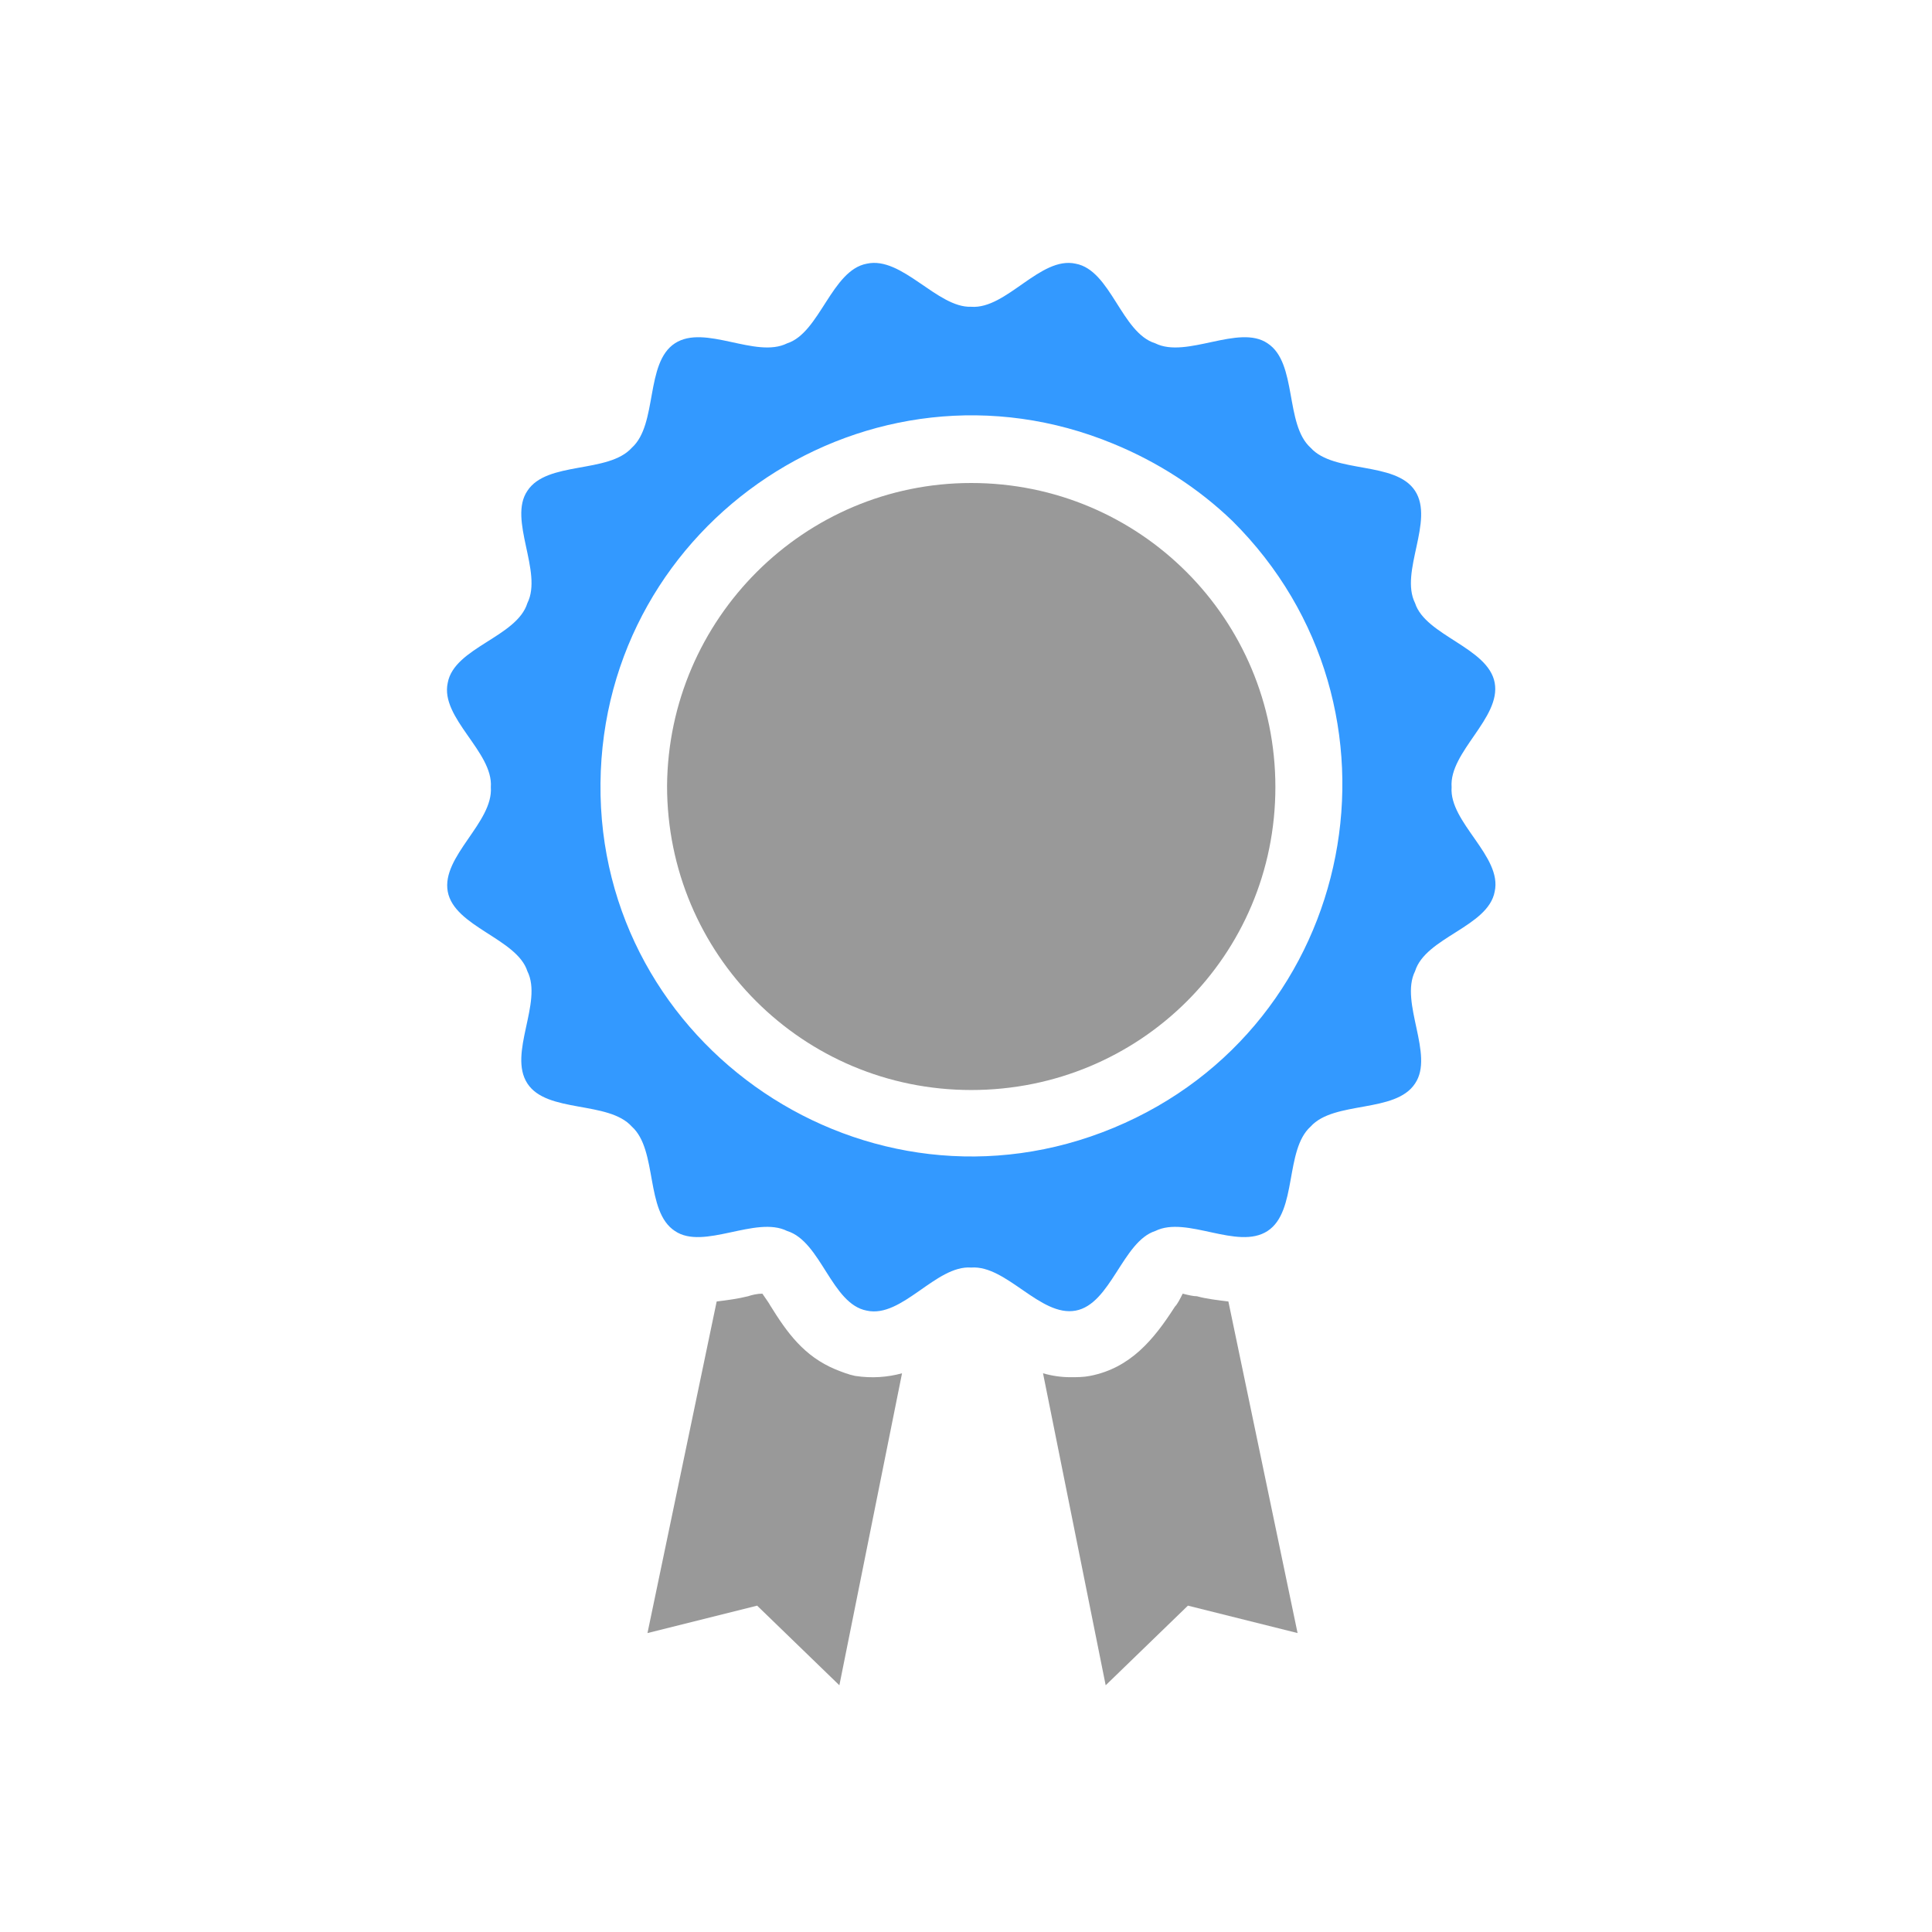
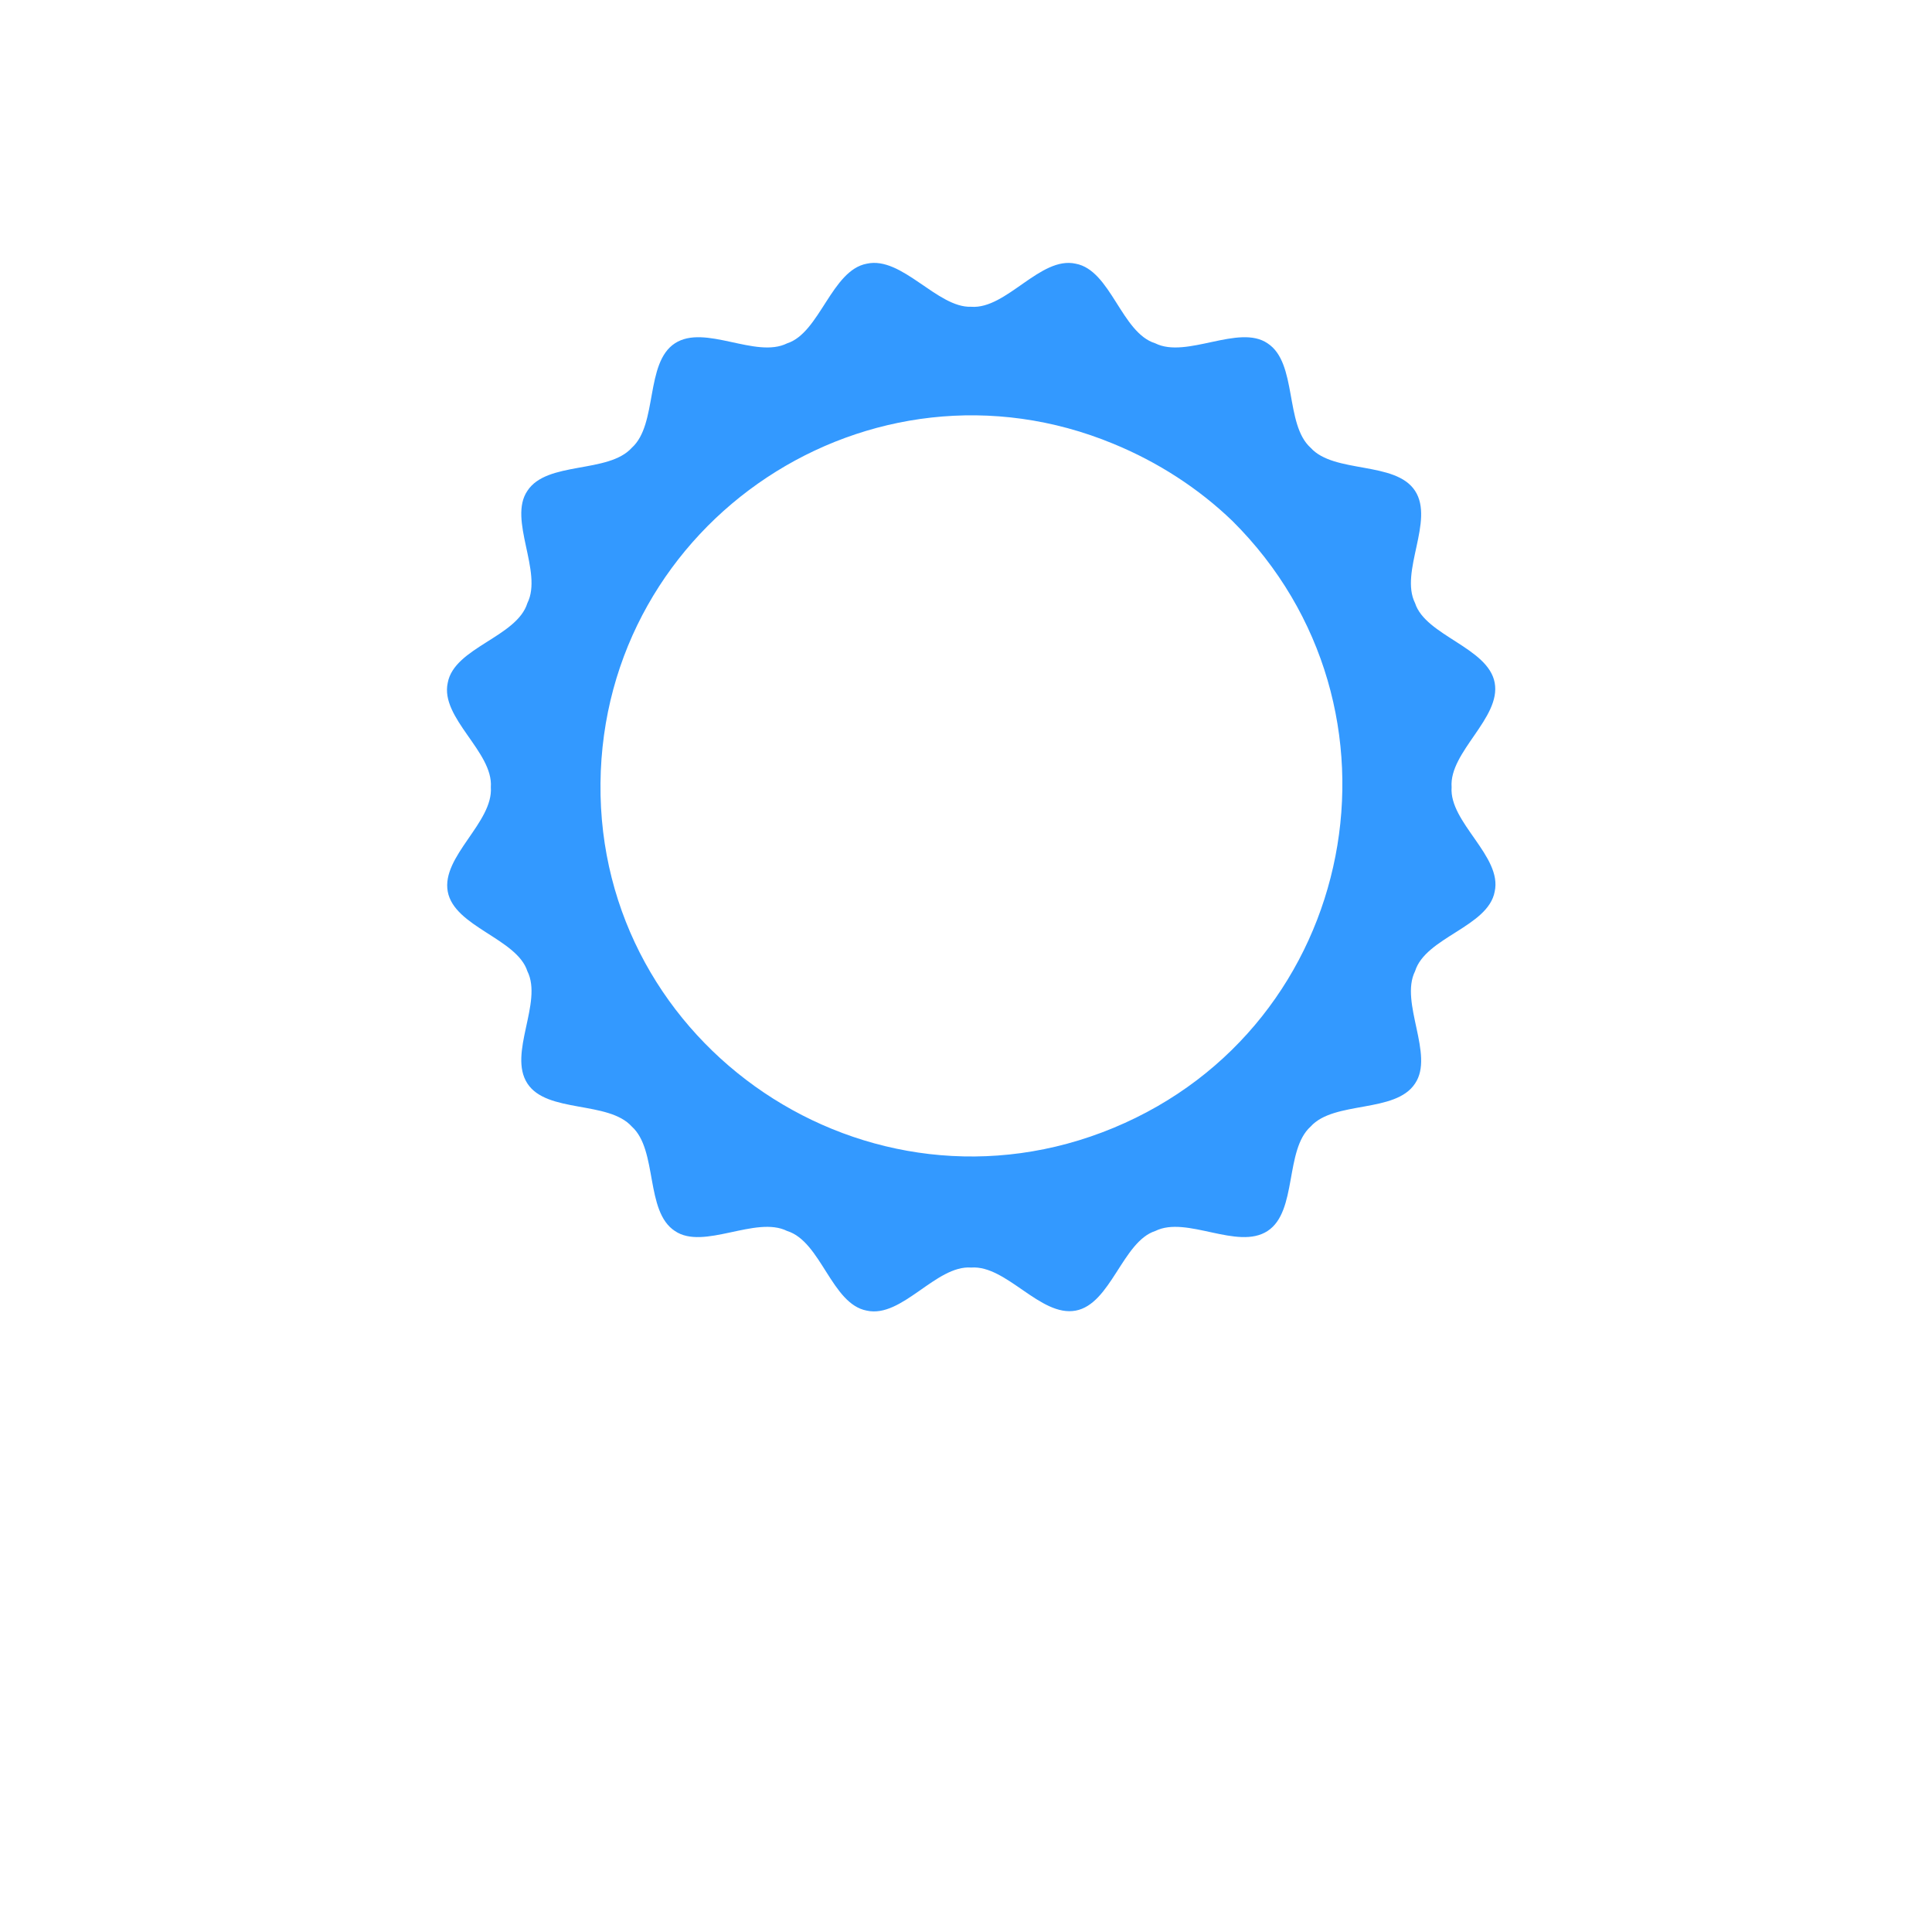
<svg xmlns="http://www.w3.org/2000/svg" version="1.1" id="Laag_1" x="0px" y="0px" viewBox="0 0 148 148" style="enable-background:new 0 0 148 148;" xml:space="preserve">
  <style type="text/css">
	.st0{fill:#999999;}
	.st1{fill:#3399FF;}
</style>
  <g>
    <g>
-       <path class="st0" d="M94.1,99.7l5.3,25.4l-8.4-2.1l-6.3,6.1l-4.8-23.9c0.7,0.2,1.4,0.3,2.1,0.3c0.5,0,1,0,1.5-0.1    c3.1-0.6,4.9-2.8,6.5-5.3c0.2-0.2,0.4-0.6,0.6-1c0.4,0.1,0.8,0.2,1.1,0.2C92.4,99.5,93.3,99.6,94.1,99.7L94.1,99.7z M69.1,105.2    l-4.8,23.9L58,123l-8.4,2.1l5.3-25.4c0.8-0.1,1.6-0.2,2.4-0.4c0.3-0.1,0.7-0.2,1.1-0.2c0.2,0.3,0.5,0.7,0.6,0.9    c1.3,2.1,2.6,3.9,5,4.9c0.5,0.2,1,0.4,1.5,0.5C66.8,105.6,68,105.5,69.1,105.2L69.1,105.2z" />
      <path class="st1" d="M74.4,23.5c2.7,0.2,5.3-3.9,8-3.3c2.7,0.5,3.5,5.3,6.1,6.1c2.4,1.2,6.4-1.5,8.6,0c2.3,1.5,1.3,6.2,3.3,8    c1.8,2,6.5,1,8,3.3c1.5,2.3-1.2,6.2,0,8.6c0.8,2.5,5.6,3.4,6.1,6.1c0.5,2.7-3.5,5.3-3.3,8c-0.2,2.7,3.9,5.3,3.3,8    c-0.5,2.7-5.3,3.5-6.1,6.1c-1.2,2.4,1.5,6.4,0,8.6c-1.5,2.3-6.2,1.3-8,3.3c-2,1.8-1,6.5-3.3,8c-2.3,1.5-6.2-1.2-8.6,0    c-2.5,0.8-3.4,5.6-6.1,6.1c-2.7,0.5-5.3-3.5-8-3.3c-2.7-0.2-5.3,3.9-8,3.3c-2.7-0.5-3.5-5.3-6.1-6.1c-2.4-1.2-6.4,1.5-8.6,0    c-2.3-1.5-1.3-6.2-3.3-8c-1.8-2-6.5-1-8-3.3c-1.5-2.3,1.2-6.2,0-8.6c-0.8-2.5-5.6-3.4-6.1-6.1c-0.5-2.7,3.5-5.3,3.3-8    c0.2-2.7-3.9-5.3-3.3-8c0.5-2.7,5.3-3.5,6.1-6.1c1.2-2.4-1.5-6.4,0-8.6c1.5-2.3,6.2-1.3,8-3.3c2-1.8,1-6.5,3.3-8    c2.3-1.5,6.2,1.2,8.6,0c2.5-0.8,3.4-5.6,6.1-6.1C69.1,19.6,71.8,23.6,74.4,23.5L74.4,23.5z M85.3,34c-18.6-7.7-39.1,5.9-39.3,26    c-0.2,20.2,20.5,34.2,39.3,26.4s23.5-32.2,9.1-46.5C91.8,37.4,88.7,35.4,85.3,34L85.3,34z" />
-       <path class="st0" d="M74.4,37c12.9,0,23.3,10.4,23.3,23.3S87.3,83.5,74.4,83.5c-12.9,0-23.3-10.4-23.3-23.3    C51.2,47.4,61.6,37,74.4,37L74.4,37z M76,44l4,8.6l9.4,1.1c0.7,0.1,1.2,0.5,1.4,1.2c0.2,0.6,0,1.3-0.5,1.8l-7,6.4l1.9,9.3    c0.1,0.7-0.1,1.3-0.7,1.7c-0.6,0.4-1.2,0.4-1.8,0.1l-8.3-4.7l-8.3,4.6c-0.6,0.3-1.3,0.3-1.8-0.1c-0.6-0.4-0.8-1-0.7-1.7l1.9-9.3    l-7-6.4c-0.5-0.5-0.7-1.1-0.5-1.8s0.7-1.1,1.4-1.2l9.4-1.1l4-8.6c0.3-0.6,0.9-1,1.5-1C75.1,43,75.7,43.3,76,44L76,44z" />
    </g>
  </g>
</svg>